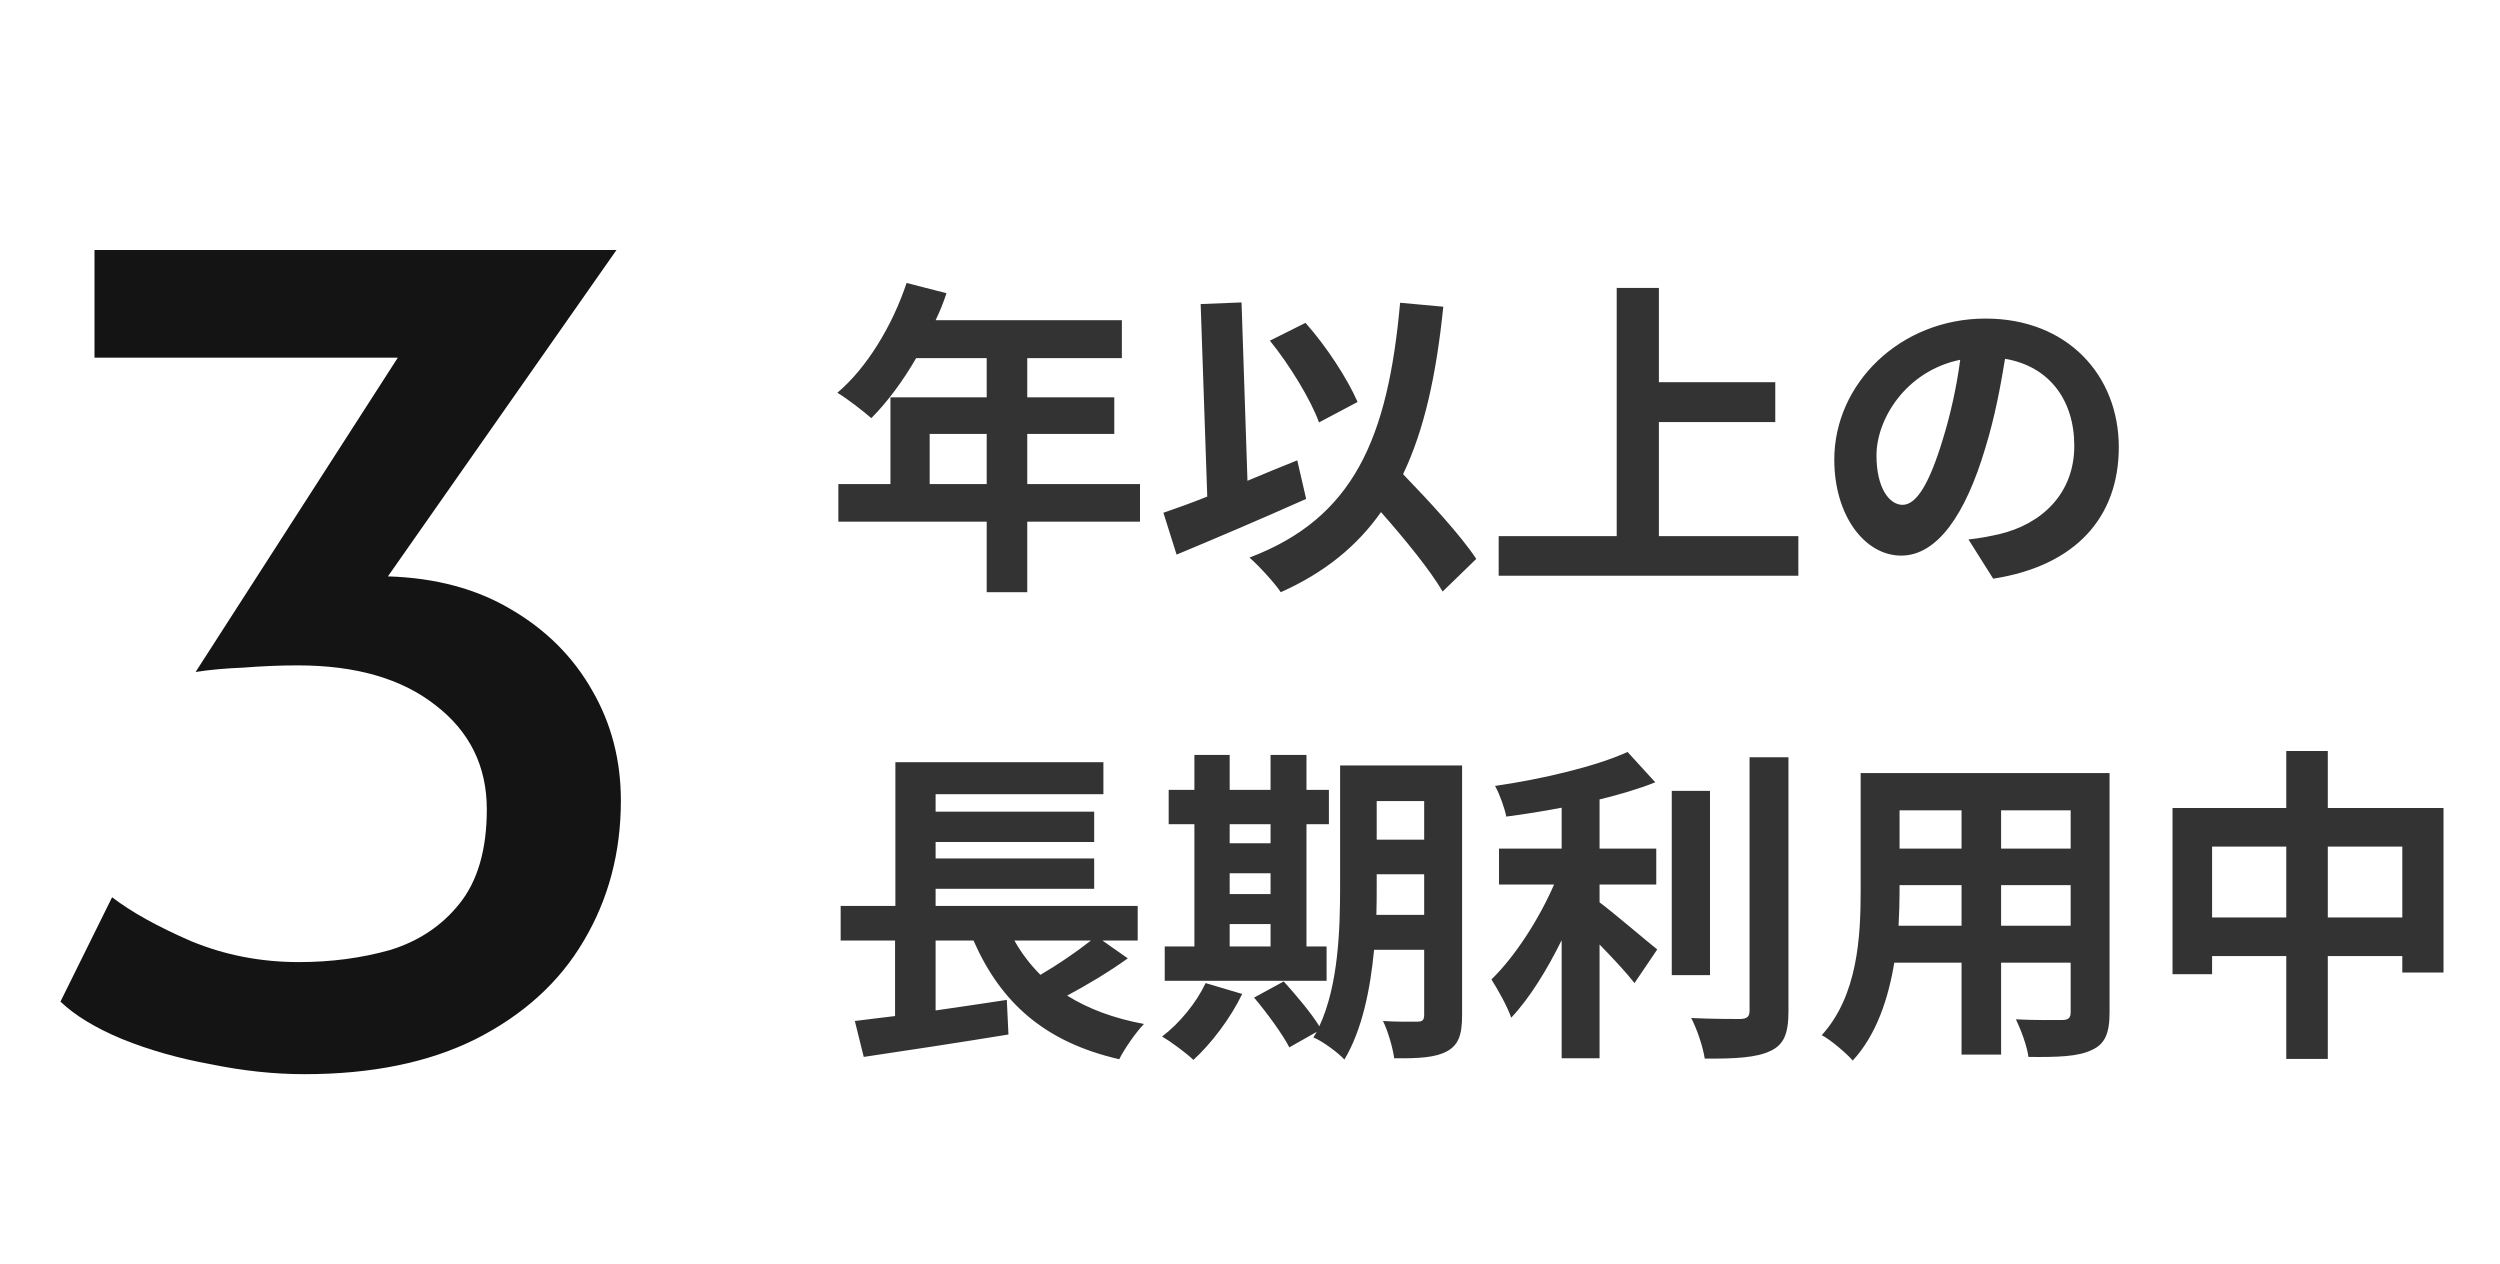
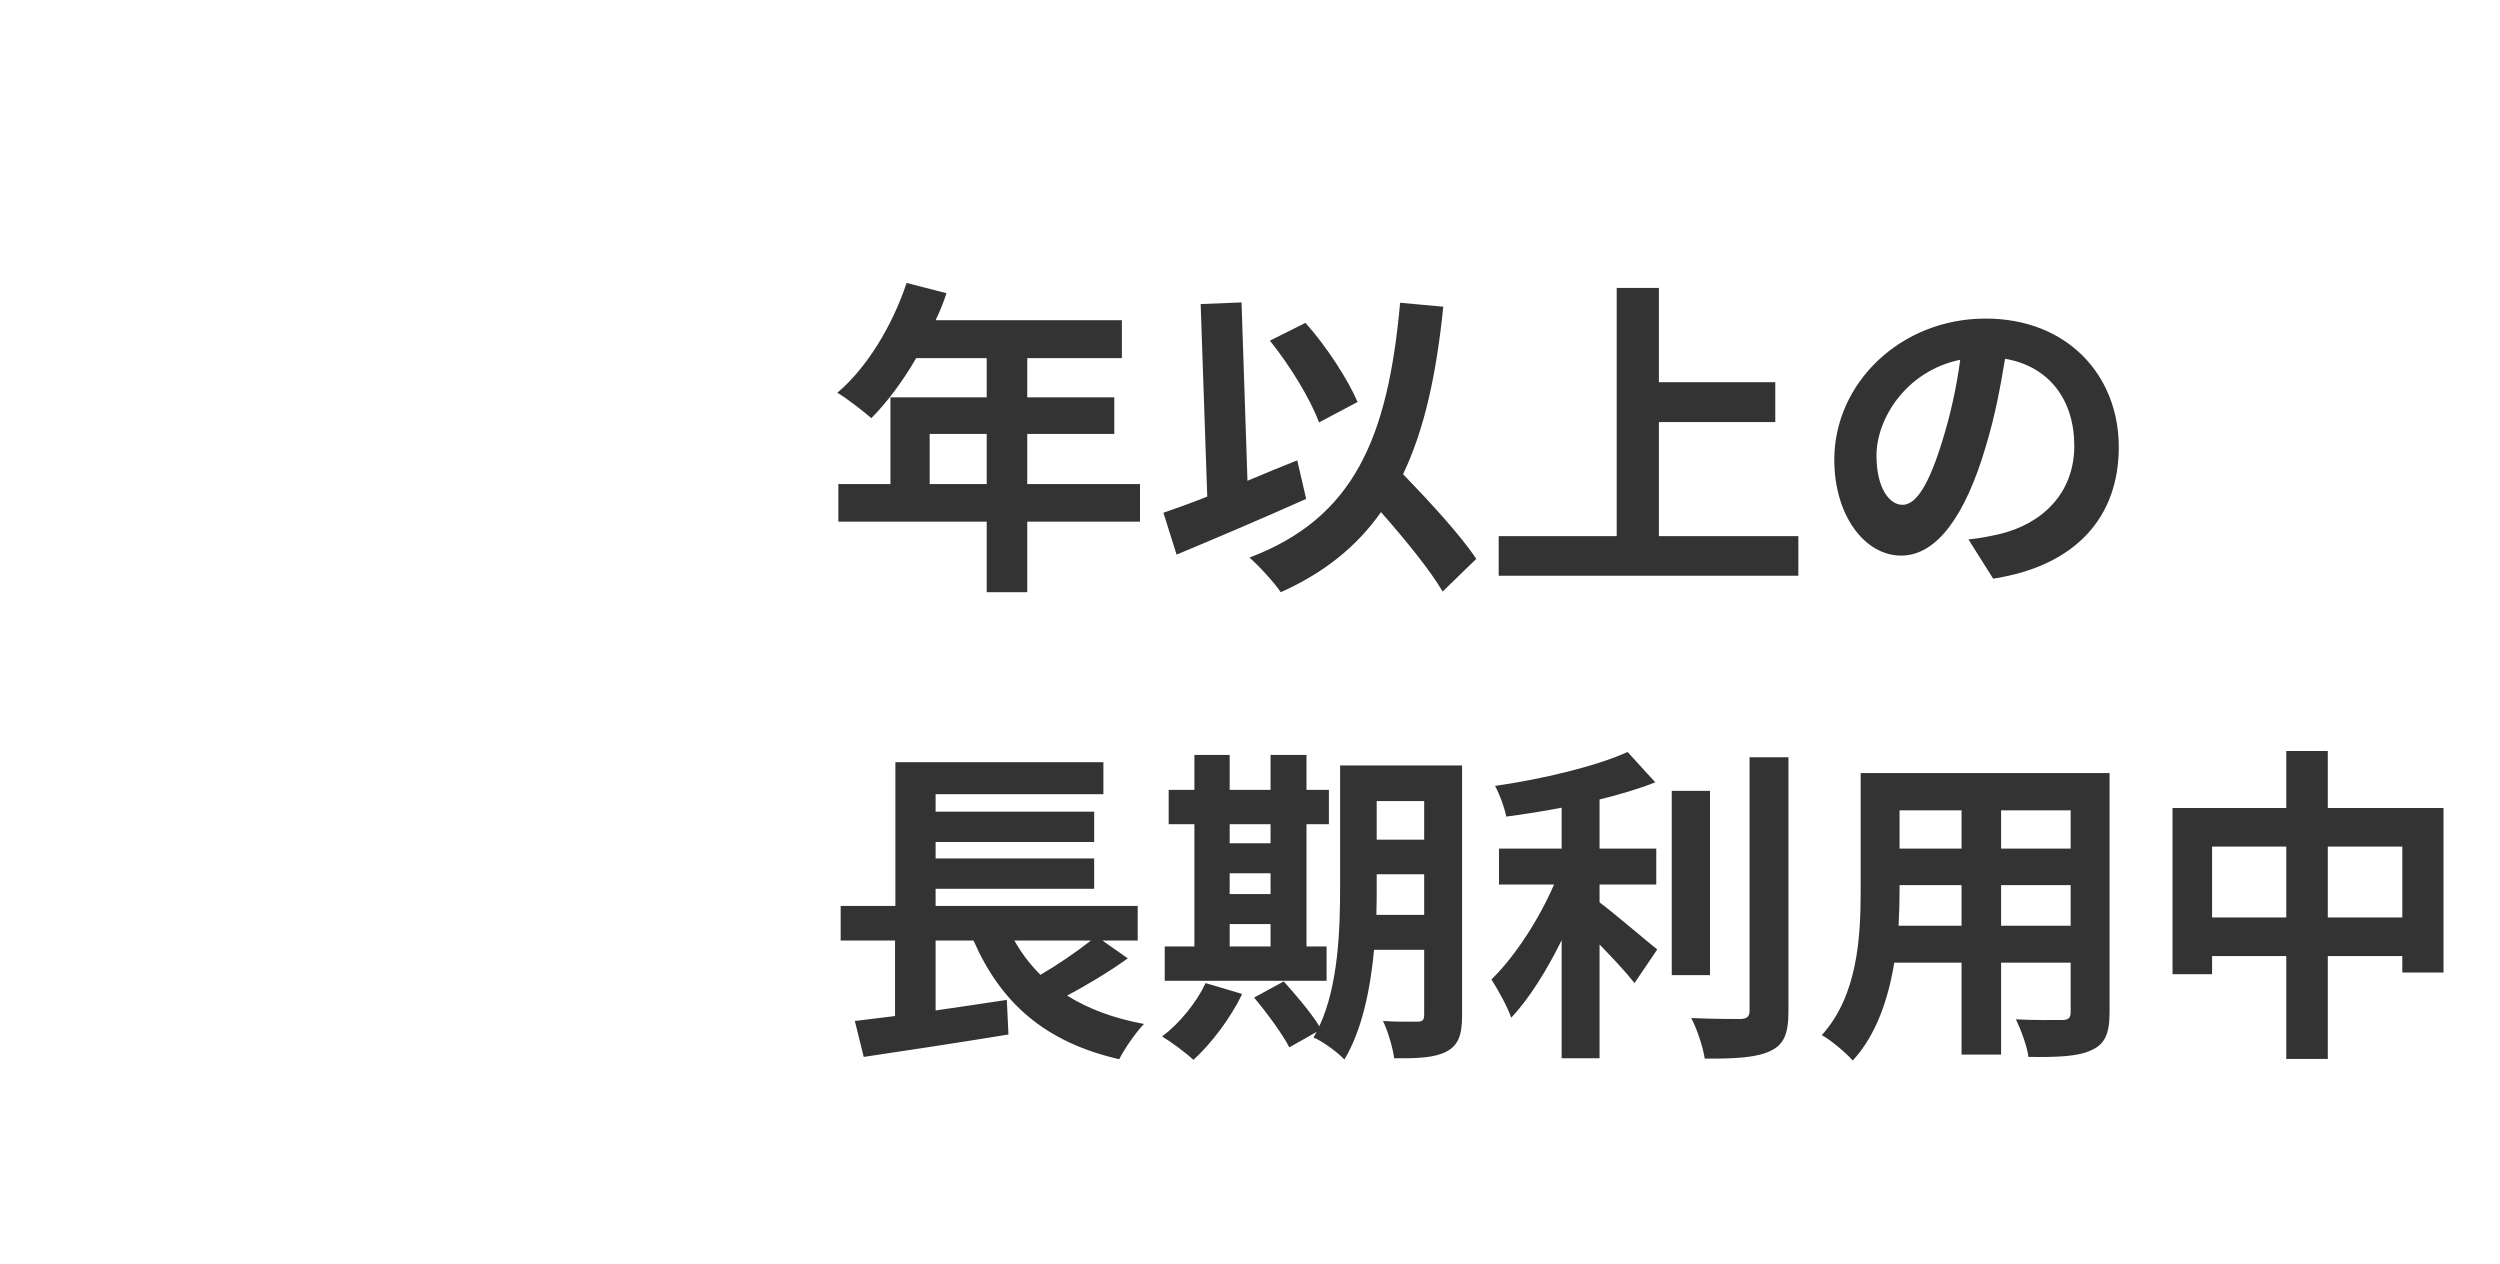
<svg xmlns="http://www.w3.org/2000/svg" width="182" height="92" viewBox="0 0 182 92" fill="none">
  <g clip-path="url(#clip0_3063_827)">
    <path d="M67.68 35.24H71.832V31.592H67.68V35.24ZM82.992 35.24V37.976H74.784V43.112H71.832V37.976H61.032V35.24H64.824V28.928H71.832V26.072H66.696C65.712 27.776 64.56 29.312 63.432 30.44C62.88 29.96 61.656 29 60.96 28.592C63.12 26.768 64.968 23.696 66 20.6L68.904 21.344C68.688 22.016 68.424 22.664 68.112 23.312H81.672V26.072H74.784V28.928H81.12V31.592H74.784V35.24H82.992ZM98.832 29.264L96.024 30.752C95.424 29.096 93.888 26.576 92.448 24.8L95.04 23.504C96.6 25.256 98.112 27.608 98.832 29.264ZM94.44 33.512L95.088 36.32C91.92 37.736 88.368 39.248 85.656 40.376L84.696 37.328C85.608 37.016 86.688 36.632 87.888 36.152L87.408 22.136L90.384 22.016L90.816 35C92.016 34.496 93.24 33.992 94.44 33.512ZM107.472 40.688L105.024 43.064C104.112 41.504 102.312 39.296 100.536 37.28C98.784 39.776 96.408 41.696 93.24 43.112C92.832 42.488 91.656 41.192 90.96 40.592C98.568 37.712 101.04 31.904 101.928 22.04L105.072 22.328C104.568 27.248 103.704 31.256 102.144 34.52C104.136 36.584 106.368 39.008 107.472 40.688ZM120.768 39.032H130.92V41.912H109.104V39.032H117.696V20.96H120.768V27.824H129.24V30.728H120.768V39.032ZM154.248 32.552C154.248 37.616 151.152 41.192 145.104 42.128L143.304 39.272C144.216 39.176 144.888 39.032 145.536 38.888C148.608 38.168 151.008 35.96 151.008 32.456C151.008 29.144 149.208 26.672 145.968 26.12C145.632 28.16 145.224 30.368 144.528 32.624C143.088 37.472 141.024 40.448 138.408 40.448C135.744 40.448 133.536 37.52 133.536 33.464C133.536 27.92 138.336 23.192 144.552 23.192C150.504 23.192 154.248 27.32 154.248 32.552ZM136.608 33.152C136.608 35.576 137.568 36.752 138.504 36.752C139.512 36.752 140.448 35.24 141.432 32C141.984 30.224 142.44 28.184 142.704 26.192C138.744 27.008 136.608 30.512 136.608 33.152ZM79.416 68.472H73.848C74.376 69.408 75 70.224 75.744 70.968C77.016 70.224 78.384 69.288 79.416 68.472ZM80.256 68.472L82.104 69.768C80.736 70.752 79.128 71.712 77.688 72.48C79.224 73.44 81.072 74.136 83.28 74.544C82.68 75.168 81.864 76.344 81.48 77.112C76.056 75.864 72.864 73.008 70.872 68.472H68.112V73.56C69.792 73.32 71.568 73.056 73.296 72.792L73.416 75.312C69.744 75.912 65.784 76.512 62.88 76.944L62.232 74.328C63.096 74.232 64.08 74.088 65.16 73.968V68.472H61.2V65.952H65.184V55.488H80.328V57.816H68.112V59.088H79.656V61.296H68.112V62.496H79.656V64.704H68.112V65.952H82.824V68.472H80.256ZM89.52 67.272V68.904H92.496V67.272H89.52ZM92.496 60H89.52V61.392H92.496V60ZM89.52 63.576V65.088H92.496V63.576H89.52ZM96.576 68.904V71.4H84.792V68.904H86.952V60H85.08V57.504H86.952V54.96H89.52V57.504H92.496V54.96H95.112V57.504H96.744V60H95.112V68.904H96.576ZM87.768 71.568L90.432 72.36C89.592 74.112 88.176 75.984 86.88 77.16C86.352 76.656 85.248 75.84 84.6 75.456C85.848 74.52 87.096 73.008 87.768 71.568ZM100.2 66.6H103.68V63.648H100.224V64.536C100.224 65.16 100.224 65.856 100.2 66.6ZM103.68 58.32H100.224V61.128H103.68V58.32ZM106.44 55.728V73.92C106.44 75.336 106.176 76.08 105.336 76.536C104.496 76.992 103.272 77.064 101.496 77.04C101.4 76.296 101.04 75.048 100.68 74.328C101.712 74.4 102.864 74.376 103.2 74.376C103.56 74.376 103.68 74.256 103.68 73.872V69.144H100.032C99.768 71.976 99.168 74.976 97.872 77.136C97.416 76.632 96.24 75.768 95.616 75.528C95.688 75.384 95.784 75.264 95.856 75.12L93.864 76.248C93.384 75.312 92.232 73.728 91.296 72.624L93.456 71.448C94.32 72.408 95.448 73.728 96.048 74.712C97.44 71.712 97.56 67.656 97.56 64.536V55.728H106.44ZM116.448 64.392V65.688C117.624 66.576 120 68.616 120.648 69.12L118.992 71.568C118.416 70.824 117.408 69.744 116.448 68.76V77.04H113.688V68.448C112.608 70.632 111.336 72.696 110.016 74.088C109.728 73.248 109.032 72.024 108.576 71.304C110.304 69.624 112.056 66.888 113.136 64.392H109.128V61.776H113.688V58.8C112.32 59.064 110.952 59.28 109.656 59.448C109.536 58.824 109.176 57.816 108.84 57.216C112.296 56.712 116.16 55.8 118.488 54.744L120.504 56.952C119.304 57.432 117.912 57.84 116.448 58.2V61.776H120.576V64.392H116.448ZM124.488 57.576V70.992H121.704V57.576H124.488ZM127.368 55.128H130.2V73.608C130.2 75.264 129.864 76.056 128.88 76.512C127.896 76.992 126.288 77.088 124.104 77.064C123.984 76.248 123.552 74.928 123.12 74.112C124.68 74.184 126.216 74.184 126.72 74.184C127.176 74.16 127.368 74.016 127.368 73.584V55.128ZM145.68 67.392H150.744V64.44H145.68V67.392ZM138.216 67.392H142.8V64.44H138.288V64.872C138.288 65.64 138.264 66.504 138.216 67.392ZM142.8 58.992H138.288V61.776H142.8V58.992ZM150.744 61.776V58.992H145.68V61.776H150.744ZM153.576 56.28V73.704C153.576 75.24 153.24 76.008 152.28 76.44C151.296 76.92 149.832 76.968 147.672 76.944C147.576 76.176 147.12 74.952 146.76 74.208C148.104 74.28 149.688 74.256 150.12 74.256C150.576 74.256 150.744 74.112 150.744 73.68V70.08H145.68V76.776H142.8V70.08H137.904C137.472 72.696 136.608 75.336 134.88 77.208C134.424 76.68 133.272 75.696 132.624 75.36C135.24 72.48 135.456 68.208 135.456 64.848V56.28H153.576ZM169.464 66.792H174.888V61.632H169.464V66.792ZM161.04 66.792H166.44V61.632H161.04V66.792ZM169.464 58.824H177.888V70.8H174.888V69.6H169.464V77.088H166.44V69.6H161.04V70.92H158.16V58.824H166.44V54.672H169.464V58.824Z" fill="#333333" />
-     <path d="M22.16 78.2C19.973 78.2 17.707 77.96 15.36 77.48C13.013 77.053 10.853 76.44 8.88 75.64C6.96 74.84 5.467 73.933 4.4 72.92L8.16 65.32C9.547 66.387 11.467 67.453 13.92 68.52C16.373 69.533 18.987 70.04 21.76 70.04C24.107 70.04 26.32 69.747 28.4 69.16C30.48 68.52 32.16 67.4 33.44 65.8C34.773 64.147 35.44 61.853 35.44 58.92C35.44 55.773 34.187 53.24 31.68 51.32C29.227 49.4 25.893 48.44 21.68 48.44C20.4 48.44 19.093 48.493 17.76 48.6C16.427 48.653 15.253 48.76 14.24 48.92L28.96 26.04H6.88V18.2H44.88L28.24 41.96C31.707 42.067 34.693 42.867 37.2 44.36C39.76 45.853 41.733 47.827 43.12 50.28C44.507 52.68 45.2 55.347 45.2 58.28C45.2 62.067 44.293 65.48 42.48 68.52C40.72 71.507 38.107 73.88 34.64 75.64C31.227 77.347 27.067 78.2 22.16 78.2Z" fill="#141414" />
  </g>
  <defs>
    <clipPath id="clip0_3063_827">
      <rect width="182" height="92" fill="white" />
    </clipPath>
  </defs>
</svg>